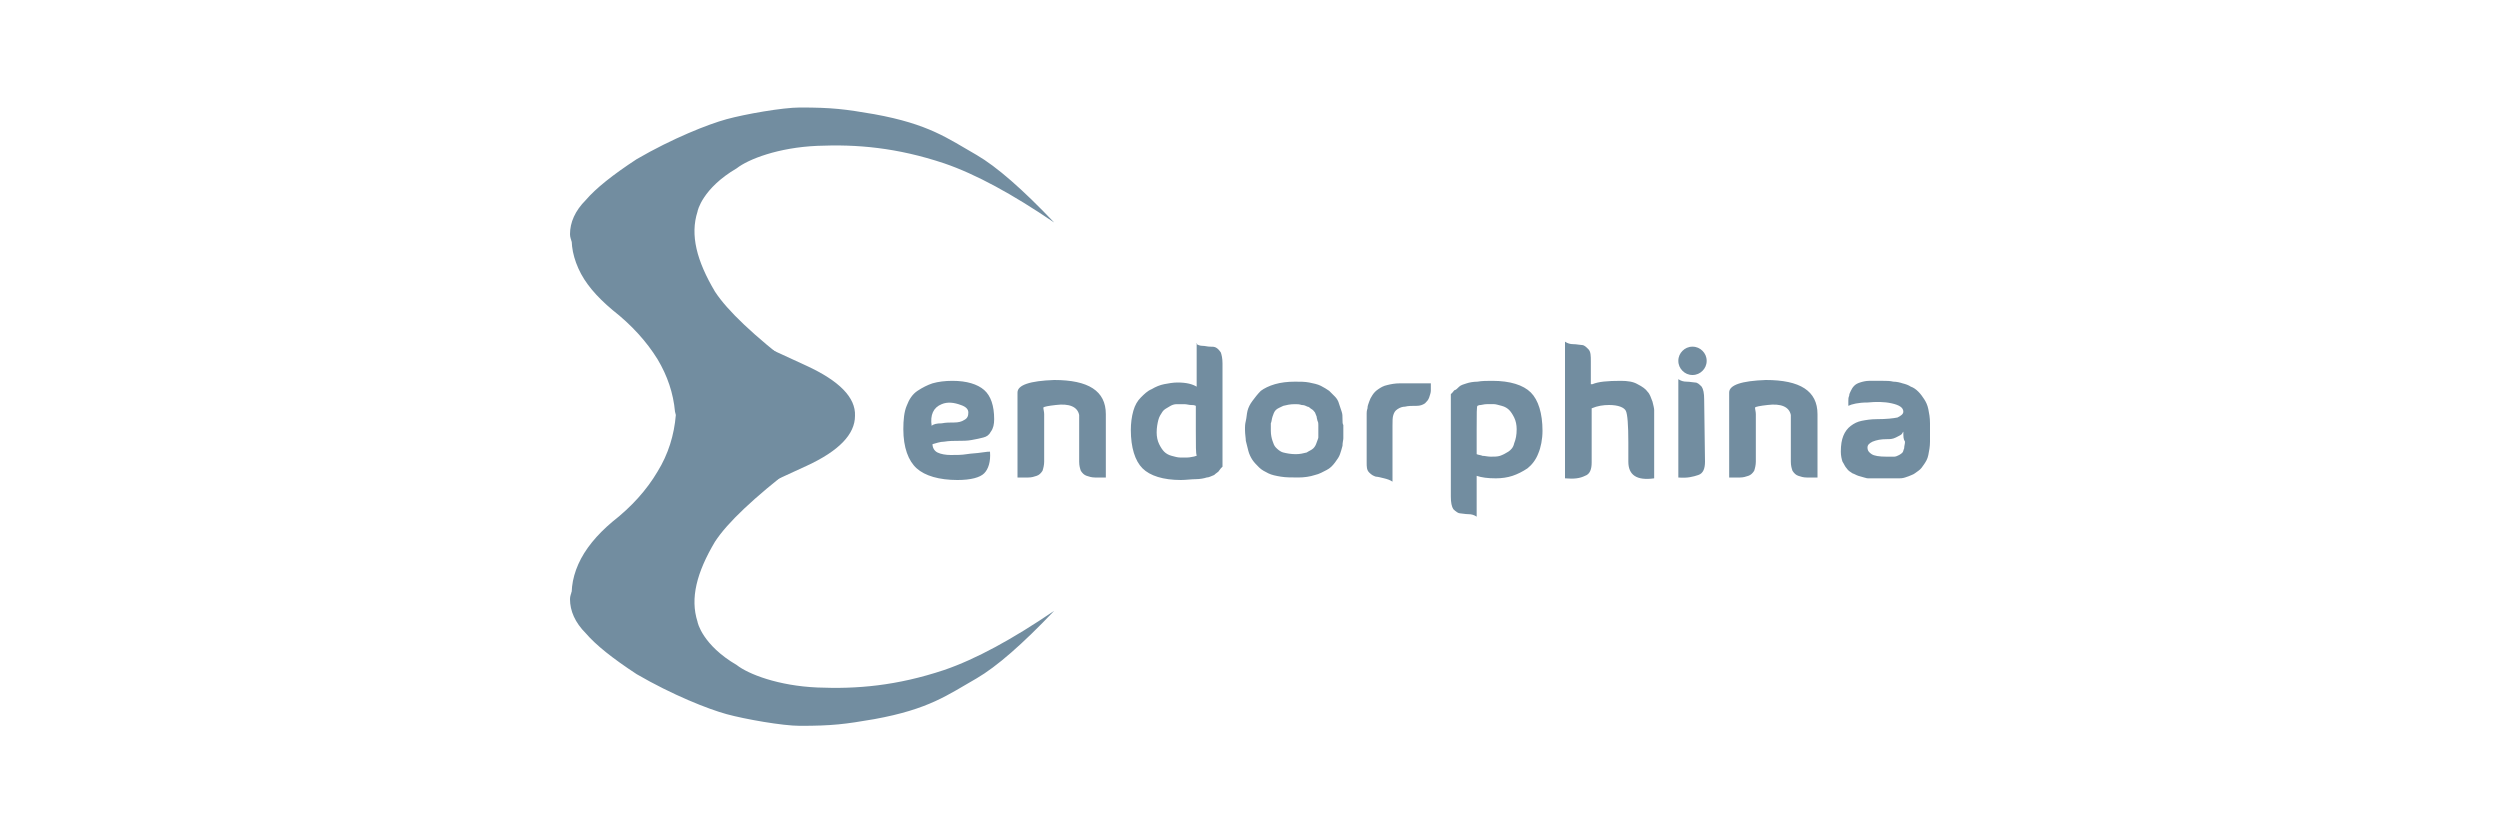
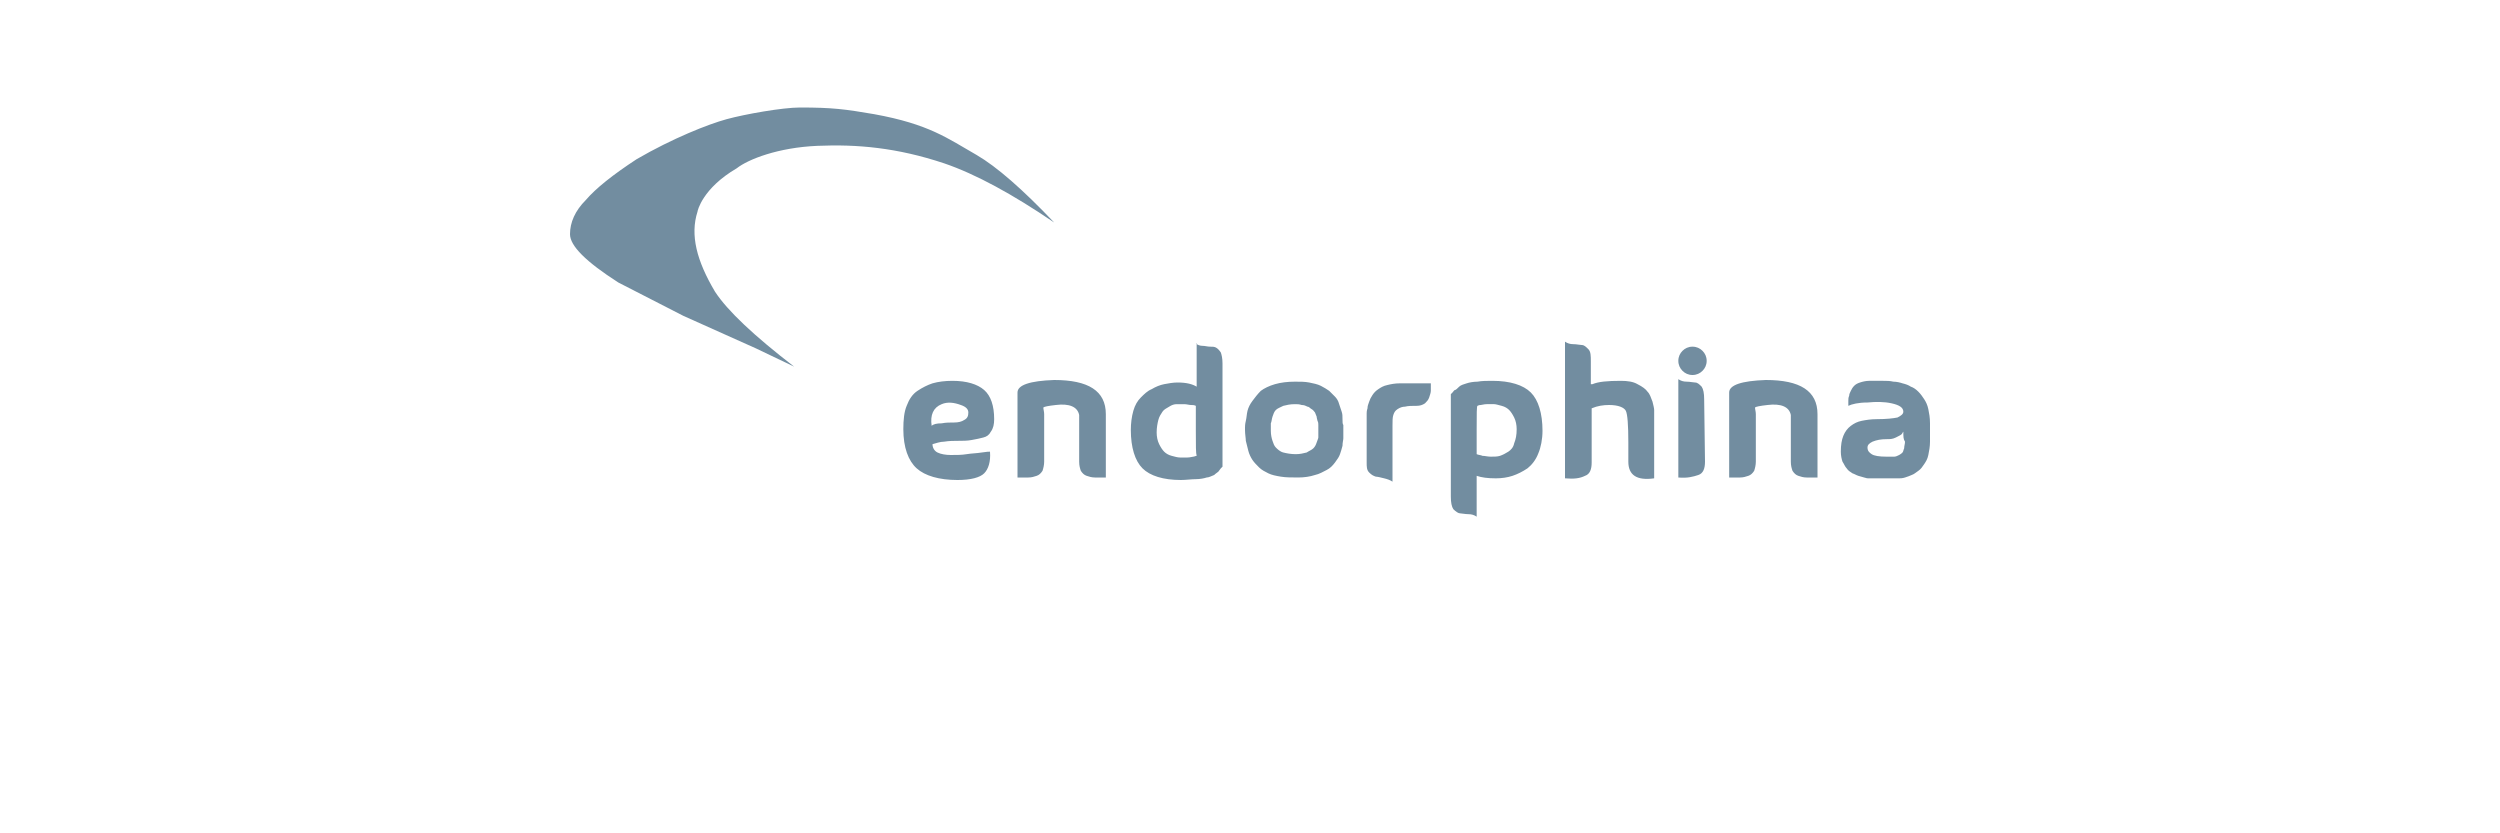
<svg xmlns="http://www.w3.org/2000/svg" version="1.1" id="Layer_1" x="0px" y="0px" viewBox="0 0 300 100" style="enable-background:new 0 0 300 100;" xml:space="preserve">
  <style type="text/css">
	.st0{fill-rule:evenodd;clip-rule:evenodd;fill:#728DA0;}
	.st1{fill:#728DA0;}
</style>
  <g transform="translate(-58, -12)">
    <g id="Group-2_1_" transform="translate(58, 12)">
      <g id="Group_1_">
        <path id="Path_1_" class="st0" d="M95.3,44c-4.8-3.7-8-6.7-9.5-9c-2.2-3.7-3-6.8-2.1-9.6c0-0.1,0.6-2.8,4.7-5.2     c1.4-1.1,5-2.5,9.7-2.7s9.5,0.2,15.2,2.1c3.8,1.3,8.2,3.7,13.2,7.1c-3.8-4-6.9-6.7-9.3-8.1c-3.5-2-5.7-3.7-12.3-4.9     c-3.5-0.6-5-0.8-8.9-0.8c-2.1,0-6.6,0.8-8.8,1.4c-2.2,0.6-6.5,2.3-10.8,4.8c-2.9,1.9-4.9,3.5-6.1,4.9c-1.3,1.3-1.9,2.7-1.9,4.1     s1.9,3.3,5.8,5.8l7.8,4l8.7,3.9L95.3,44z" />
-         <path class="st0" d="M95.3,56c-4.8,3.7-8,6.7-9.5,9c-2.2,3.7-3,6.8-2.1,9.6c0,0.1,0.6,2.8,4.7,5.2c1.4,1.1,5,2.5,9.7,2.7     s9.5-0.2,15.2-2.1c3.8-1.3,8.2-3.7,13.2-7.1c-3.8,4-6.9,6.7-9.3,8.1c-3.5,2-5.7,3.7-12.3,4.9c-3.5,0.6-5,0.8-8.9,0.8     c-2.1,0-6.6-0.8-8.8-1.4c-2.2-0.6-6.5-2.3-10.8-4.8c-2.9-1.9-4.9-3.5-6.1-4.9c-1.3-1.3-1.9-2.7-1.9-4.1s1.9-3.3,5.8-5.8l7.8-4     l8.7-3.9L95.3,56z" />
-         <path id="Combined-Shape_1_" class="st0" d="M81,49.4c-0.2-2.2-0.9-4.3-2.1-6.3c-1.3-2.1-3.1-4.1-5.4-5.9c-1.9-1.6-3.3-3.2-4.1-5     s-1-3.5-0.6-5.2c0.2,2.1,1.6,4,4.2,5.5s6.2,3.4,10.8,5.5c4.8,2.1,9.1,4.1,13,5.9c3.9,1.8,5.9,3.8,5.8,6l0,0c0,2.2-1.9,4.2-5.8,6     s-8.3,3.8-13,6c-4.6,2.2-8.2,4.1-10.8,5.6s-4,3.4-4.2,5.5c-0.4-1.7-0.2-3.5,0.6-5.3c0.8-1.8,2.2-3.5,4.1-5.1     c2.3-1.8,4.1-3.8,5.4-6c1.3-2.1,2-4.4,2.2-6.8L81,49.4z" />
      </g>
      <path id="endorphina_1_" class="st1" d="M111.8,51.1c0.2-0.2,0.6-0.3,1.2-0.3c0.5-0.1,1-0.1,1.5-0.1s0.9-0.1,1.2-0.3    c0.4-0.2,0.5-0.5,0.5-0.9s-0.3-0.7-0.9-0.9c-0.8-0.3-1.6-0.4-2.3-0.1C112,48.9,111.6,49.8,111.8,51.1z M111.9,53.3    c0,0.4,0.2,0.8,0.6,1s1,0.3,1.6,0.3c0.7,0,1.3,0,1.9-0.1s1.2-0.1,1.8-0.2c0.6-0.1,0.9-0.1,1-0.1c0.1,1.2-0.2,2.1-0.7,2.6    s-1.6,0.8-3.2,0.8c-2.2,0-3.9-0.5-4.9-1.4s-1.6-2.5-1.6-4.7c0-1.1,0.1-2.1,0.4-2.8c0.3-0.8,0.7-1.4,1.3-1.8    c0.6-0.4,1.2-0.7,1.8-0.9c0.7-0.2,1.5-0.3,2.4-0.3c1.7,0,3,0.4,3.8,1.1c0.8,0.7,1.2,1.9,1.2,3.5c0,0.6-0.1,1.1-0.4,1.5    c-0.2,0.4-0.5,0.6-0.9,0.7c-0.4,0.1-0.8,0.2-1.4,0.3c-0.5,0.1-1.1,0.1-1.6,0.1s-1.1,0-1.7,0.1C112.8,53,112.3,53.2,111.9,53.3z     M132.7,49.7v7.6c-0.5,0-0.9,0-1.3,0s-0.7-0.1-1-0.2c-0.3-0.1-0.5-0.3-0.7-0.6c-0.1-0.3-0.2-0.6-0.2-1.1v-5.6    c-0.2-1-1.2-1.4-2.8-1.2c-0.9,0.1-1.4,0.2-1.5,0.3c0,0.2,0.1,0.5,0.1,0.8v5.7c0,0.4-0.1,0.8-0.2,1.1c-0.2,0.3-0.4,0.5-0.7,0.6    s-0.6,0.2-1,0.2c-0.3,0-0.8,0-1.3,0V47.1c0-0.9,1.5-1.4,4.4-1.5C130.6,45.6,132.7,46.9,132.7,49.7z M143.5,41.2    c0.2,0.2,0.5,0.3,0.8,0.3s0.6,0.1,0.9,0.1s0.5,0,0.7,0.1s0.4,0.3,0.6,0.6c0.1,0.3,0.2,0.7,0.2,1.3V56c0,0-0.1,0.1-0.2,0.2    c-0.1,0.1-0.2,0.3-0.3,0.4c-0.1,0.1-0.3,0.2-0.5,0.4c-0.3,0.1-0.6,0.3-0.9,0.3c-0.3,0.1-0.8,0.2-1.3,0.2s-1.2,0.1-1.8,0.1    c-2.1,0-3.7-0.5-4.6-1.4c-0.9-0.9-1.4-2.5-1.4-4.6c0-0.8,0.1-1.6,0.3-2.3s0.5-1.2,0.9-1.6s0.8-0.8,1.3-1c0.5-0.3,1-0.5,1.5-0.6    s1.1-0.2,1.6-0.2c1.1,0,1.8,0.2,2.3,0.5v-5.2C143.6,41.2,143.5,41.2,143.5,41.2z M143.5,51.7v-3c-0.2-0.1-0.4-0.1-0.6-0.1    s-0.5-0.1-0.8-0.1s-0.6,0-0.9,0c-0.3,0-0.6,0.1-0.9,0.3s-0.6,0.3-0.8,0.6s-0.4,0.6-0.5,1s-0.2,0.9-0.2,1.5c0,0.5,0.1,1,0.3,1.4    s0.4,0.7,0.6,0.9c0.2,0.2,0.5,0.4,0.9,0.5s0.7,0.2,1,0.2s0.6,0,0.9,0s0.6-0.1,0.7-0.1c0.1,0,0.3-0.1,0.4-0.1l0,0    C143.5,54.4,143.5,53.5,143.5,51.7z M152.5,51.7c0,0.5,0.1,0.9,0.2,1.2c0.1,0.3,0.2,0.6,0.4,0.8s0.5,0.5,0.9,0.6s0.9,0.2,1.5,0.2    c0.5,0,0.9-0.1,1.3-0.2c0.3-0.2,0.6-0.3,0.8-0.5s0.3-0.4,0.4-0.7s0.2-0.5,0.2-0.6s0-0.3,0-0.5v-0.6c0-0.1,0-0.2,0-0.4    s0-0.3-0.1-0.5c0-0.1-0.1-0.3-0.1-0.5c-0.1-0.2-0.1-0.3-0.2-0.5c-0.1-0.1-0.2-0.3-0.4-0.4s-0.3-0.3-0.5-0.3    c-0.2-0.1-0.4-0.2-0.7-0.2c-0.3-0.1-0.5-0.1-0.8-0.1c-0.6,0-1,0.1-1.4,0.2c-0.4,0.2-0.7,0.3-0.9,0.5s-0.3,0.5-0.4,0.8    c-0.1,0.3-0.1,0.6-0.2,0.8c0,0.2,0,0.4,0,0.7C152.5,51.7,152.5,51.7,152.5,51.7z M149.4,51.6c0-0.1,0-0.2,0-0.3s0-0.4,0.1-0.8    s0.1-0.8,0.2-1.2c0.1-0.4,0.3-0.8,0.6-1.2s0.6-0.8,1-1.2c0.4-0.3,1-0.6,1.7-0.8s1.5-0.3,2.4-0.3c0.6,0,1.2,0,1.7,0.1    s1,0.2,1.4,0.4s0.7,0.4,1,0.6c0.3,0.3,0.5,0.5,0.7,0.7s0.4,0.5,0.5,0.9c0.1,0.3,0.2,0.6,0.3,0.9s0.1,0.5,0.1,0.9    c0,0.3,0,0.6,0.1,0.7c0,0.2,0,0.4,0,0.6c0,0.3,0,0.4,0,0.4c0,0.2,0,0.4,0,0.6c0,0.2-0.1,0.5-0.1,0.9c-0.1,0.4-0.2,0.7-0.3,1    s-0.3,0.6-0.6,1s-0.6,0.7-1,0.9s-0.9,0.5-1.4,0.6c-0.6,0.2-1.3,0.3-2,0.3c-0.8,0-1.5,0-2.1-0.1s-1.1-0.2-1.5-0.4s-0.8-0.4-1.1-0.7    s-0.6-0.6-0.8-0.9c-0.2-0.3-0.4-0.7-0.5-1.1c-0.1-0.4-0.2-0.8-0.3-1.2C149.5,52.6,149.4,52.1,149.4,51.6z M171.7,45.7    c0,0,0,0.2,0,0.4s0,0.5,0,0.8c0,0.2-0.1,0.5-0.2,0.8c-0.1,0.3-0.3,0.5-0.5,0.7c-0.3,0.2-0.6,0.3-1,0.3c-0.6,0-1,0-1.4,0.1    c-0.3,0-0.6,0.1-0.9,0.3c-0.3,0.2-0.4,0.4-0.5,0.7s-0.1,0.7-0.1,1.3v6.7c-0.3-0.2-0.6-0.3-1-0.4c-0.4-0.1-0.8-0.2-1-0.2    c-0.3-0.1-0.5-0.2-0.8-0.5S164,56,164,55.5v-5.6c0-0.1,0-0.2,0-0.3s0-0.3,0.1-0.6c0-0.3,0.1-0.5,0.2-0.8c0.1-0.3,0.2-0.5,0.4-0.8    s0.4-0.5,0.7-0.7s0.6-0.4,1.1-0.5c0.4-0.1,0.9-0.2,1.5-0.2h3.7V45.7z M177.2,51.5v3c0.2,0.1,0.5,0.1,0.7,0.2c0.3,0,0.6,0.1,1,0.1    s0.8,0,1.1-0.1s0.7-0.3,1-0.5s0.6-0.5,0.7-1c0.2-0.5,0.3-1,0.3-1.7c0-0.5-0.1-1-0.3-1.4s-0.4-0.7-0.6-0.9    c-0.2-0.2-0.5-0.4-0.9-0.5s-0.7-0.2-0.9-0.2c-0.3,0-0.6,0-0.9,0s-0.6,0.1-0.7,0.1c-0.1,0-0.2,0-0.4,0.1l0,0    C177.2,48.7,177.2,49.7,177.2,51.5z M177.2,62c-0.3-0.2-0.6-0.3-1-0.3s-0.8-0.1-1-0.1s-0.5-0.2-0.8-0.5c-0.2-0.3-0.3-0.8-0.3-1.5    V47.3c0,0,0.1-0.1,0.2-0.2s0.2-0.3,0.3-0.3s0.3-0.2,0.5-0.4s0.6-0.3,0.9-0.4c0.3-0.1,0.8-0.2,1.3-0.2c0.5-0.1,1.2-0.1,1.8-0.1    c2.1,0,3.7,0.5,4.6,1.4c0.9,0.9,1.4,2.5,1.4,4.6c0,1-0.2,2-0.5,2.7c-0.3,0.8-0.8,1.4-1.3,1.8c-0.6,0.4-1.2,0.7-1.8,0.9    s-1.3,0.3-2,0.3c-1,0-1.7-0.1-2.3-0.3L177.2,62L177.2,62z M191.1,46.1c0.7-0.3,1.8-0.4,3.4-0.4c0.8,0,1.5,0.1,2,0.4    c0.6,0.3,1,0.6,1.2,0.9c0.3,0.3,0.4,0.7,0.6,1.2c0.1,0.4,0.2,0.8,0.2,1s0,0.4,0,0.6v7.6c-2.1,0.3-3.1-0.4-3.1-2v-2.3    c0-2.1-0.1-3.4-0.3-3.8s-0.9-0.7-2-0.7c-0.7,0-1.4,0.1-2.1,0.4v6.5c0,0.8-0.2,1.4-0.8,1.6c-0.6,0.3-1.3,0.4-2.4,0.3V41    c0.3,0.2,0.6,0.3,1,0.3s0.8,0.1,1,0.1c0.3,0,0.5,0.2,0.8,0.5s0.3,0.8,0.3,1.5v2.7H191.1z M201.9,44.5c-0.3-0.3-0.5-0.7-0.5-1.2    s0.2-0.9,0.5-1.2s0.7-0.5,1.2-0.5s0.9,0.2,1.2,0.5s0.5,0.7,0.5,1.2s-0.2,0.9-0.5,1.2s-0.7,0.5-1.2,0.5    C202.6,45,202.2,44.8,201.9,44.5z M204.6,55.4c0,0.8-0.2,1.4-0.8,1.6s-1.3,0.4-2.4,0.3V45.5c0.3,0.2,0.6,0.3,1,0.3s0.8,0.1,1,0.1    c0.3,0,0.5,0.2,0.8,0.5c0.2,0.3,0.3,0.8,0.3,1.5L204.6,55.4L204.6,55.4z M218.1,49.7v7.6c-0.5,0-0.9,0-1.3,0s-0.7-0.1-1-0.2    c-0.3-0.1-0.5-0.3-0.7-0.6c-0.1-0.3-0.2-0.6-0.2-1.1v-5.6c-0.2-1-1.2-1.4-2.8-1.2c-0.9,0.1-1.4,0.2-1.5,0.3c0,0.2,0.1,0.5,0.1,0.8    v5.7c0,0.4-0.1,0.8-0.2,1.1c-0.2,0.3-0.4,0.5-0.7,0.6s-0.6,0.2-1,0.2s-0.8,0-1.3,0V47.1c0-0.9,1.5-1.4,4.4-1.5    C216,45.6,218.1,46.9,218.1,49.7z M221.8,48.7c0,0,0-0.1,0-0.2c0-0.1,0-0.2,0-0.4s0-0.4,0.1-0.6c0-0.2,0.1-0.4,0.2-0.6    s0.2-0.4,0.4-0.6s0.4-0.3,0.7-0.4c0.3-0.1,0.7-0.2,1.1-0.2h0.6c0.4,0,0.7,0,1.1,0c0.4,0,0.8,0,1.2,0.1c0.4,0,0.8,0.1,1.1,0.2    c0.4,0.1,0.7,0.2,1,0.4c0.3,0.1,0.6,0.3,0.9,0.6s0.5,0.6,0.7,0.9s0.4,0.7,0.5,1.2s0.2,1,0.2,1.7V53c0,0.6-0.1,1.1-0.2,1.6    c-0.1,0.5-0.3,0.8-0.5,1.1s-0.4,0.6-0.7,0.8s-0.5,0.4-0.8,0.5c-0.2,0.1-0.5,0.2-0.8,0.3s-0.6,0.1-0.7,0.1c-0.2,0-0.4,0-0.6,0h-2.9    c0,0-0.1,0-0.2,0c-0.1,0-0.2,0-0.5-0.1s-0.4-0.1-0.7-0.2s-0.4-0.2-0.7-0.3c-0.3-0.2-0.5-0.3-0.7-0.6c-0.2-0.2-0.3-0.5-0.5-0.8    c-0.1-0.3-0.2-0.7-0.2-1.2c0-0.8,0.1-1.4,0.3-1.9s0.5-0.9,0.9-1.2s0.8-0.5,1.3-0.6s1.1-0.2,1.8-0.2c1.2,0,2-0.1,2.5-0.2    c0.4-0.2,0.7-0.4,0.7-0.7c0-0.5-0.5-0.8-1.4-1s-1.9-0.2-2.9-0.1C223,48.3,222.2,48.5,221.8,48.7z M228.4,51.8    c-0.1,0.1-0.1,0.2-0.2,0.3s-0.3,0.2-0.7,0.4s-0.7,0.2-1.1,0.2c-0.7,0-1.2,0.1-1.7,0.3c-0.4,0.2-0.6,0.4-0.6,0.7    c0,0.4,0.2,0.6,0.5,0.8s0.9,0.3,1.8,0.3c0.4,0,0.7,0,0.9,0s0.4-0.1,0.6-0.2c0.2-0.1,0.3-0.2,0.4-0.3s0.1-0.3,0.2-0.5    c0-0.3,0.1-0.5,0.1-0.8C228.4,52.7,228.4,52.4,228.4,51.8z" />
    </g>
  </g>
</svg>